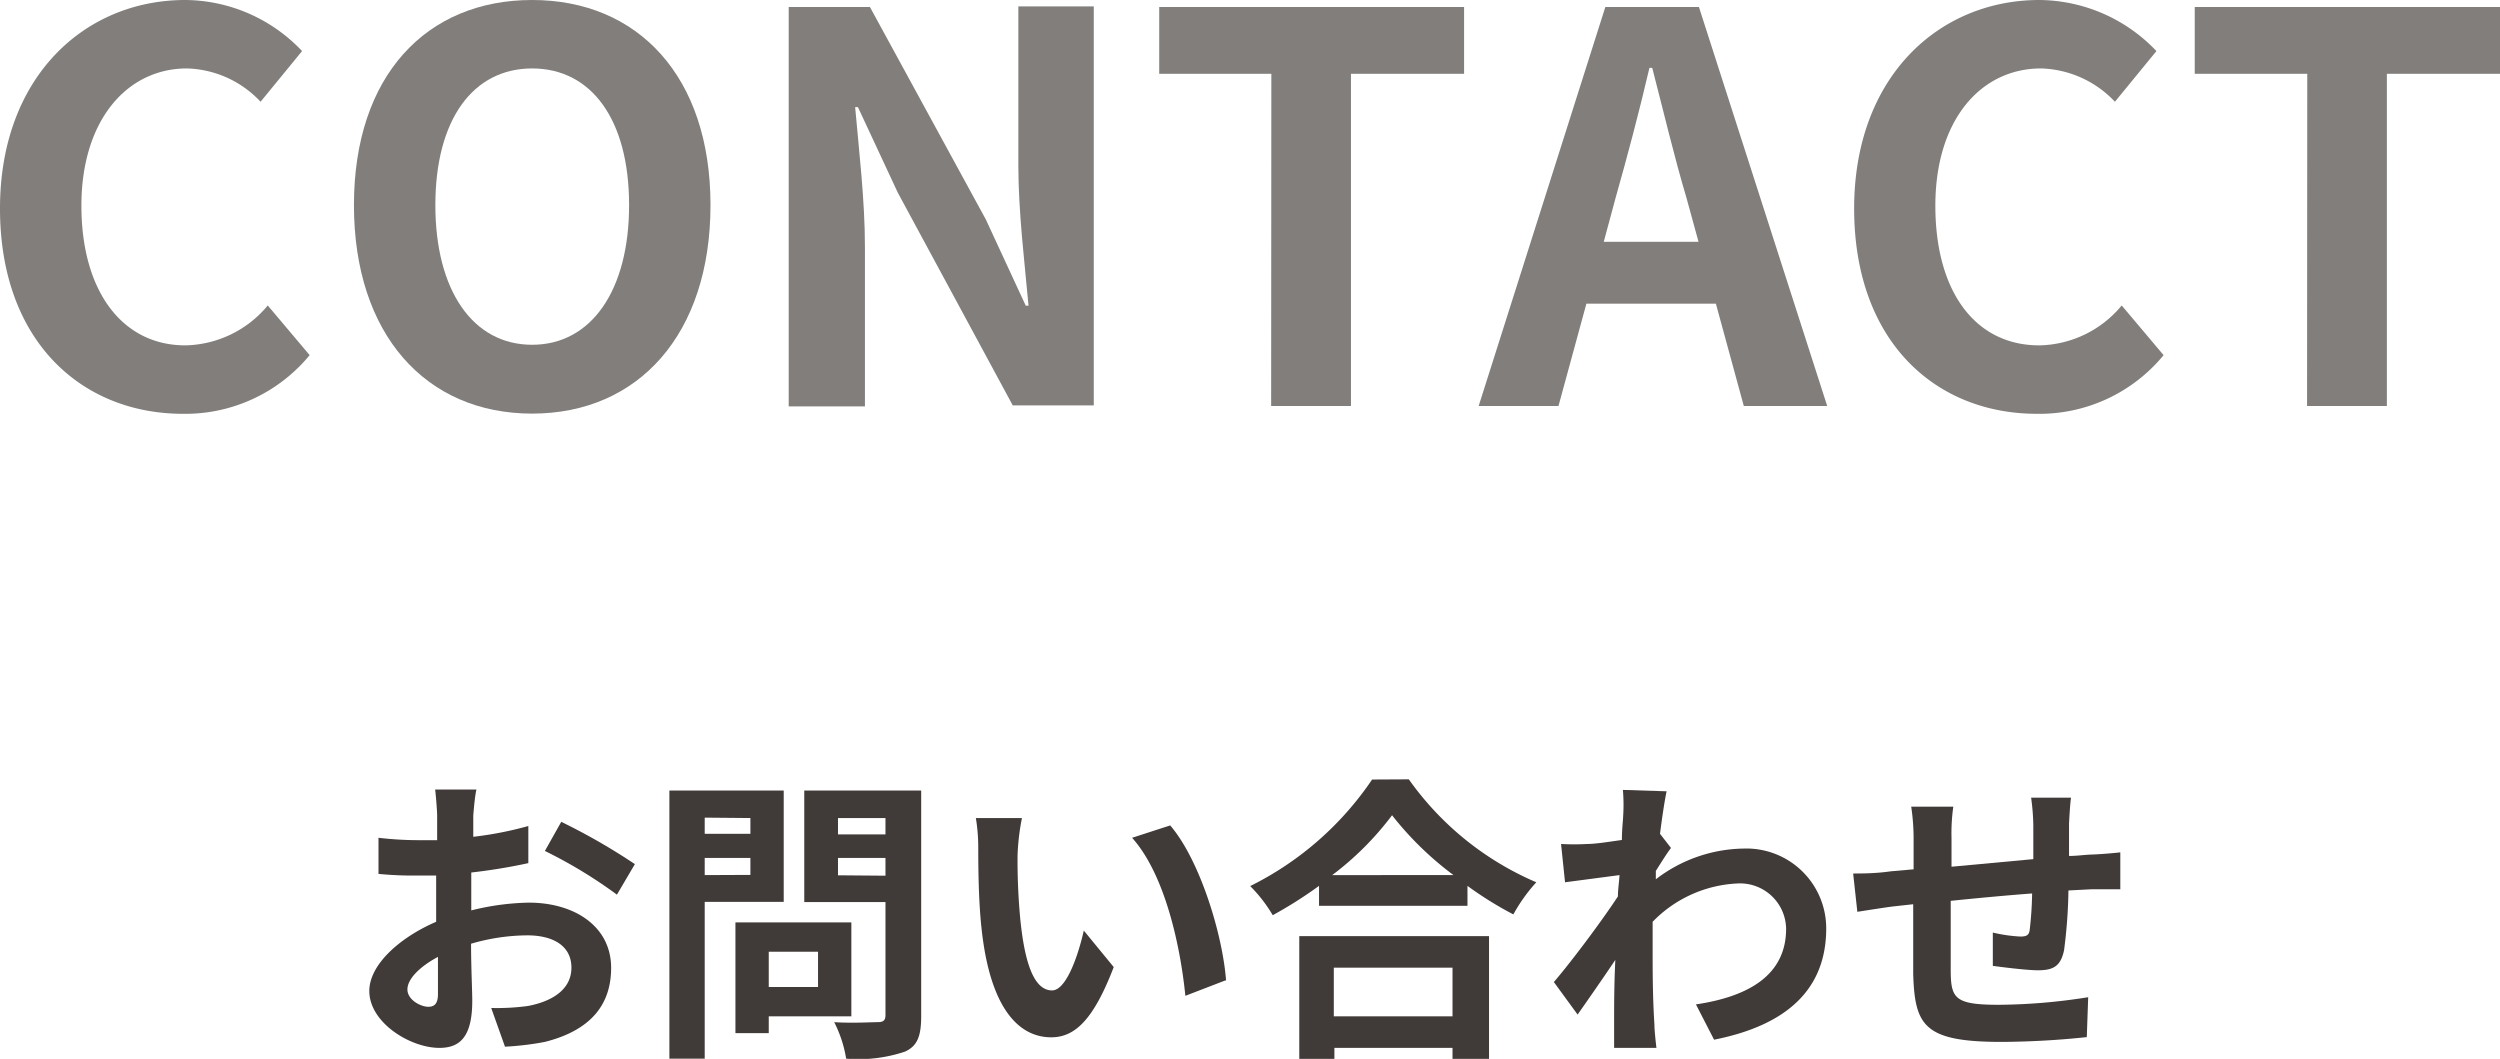
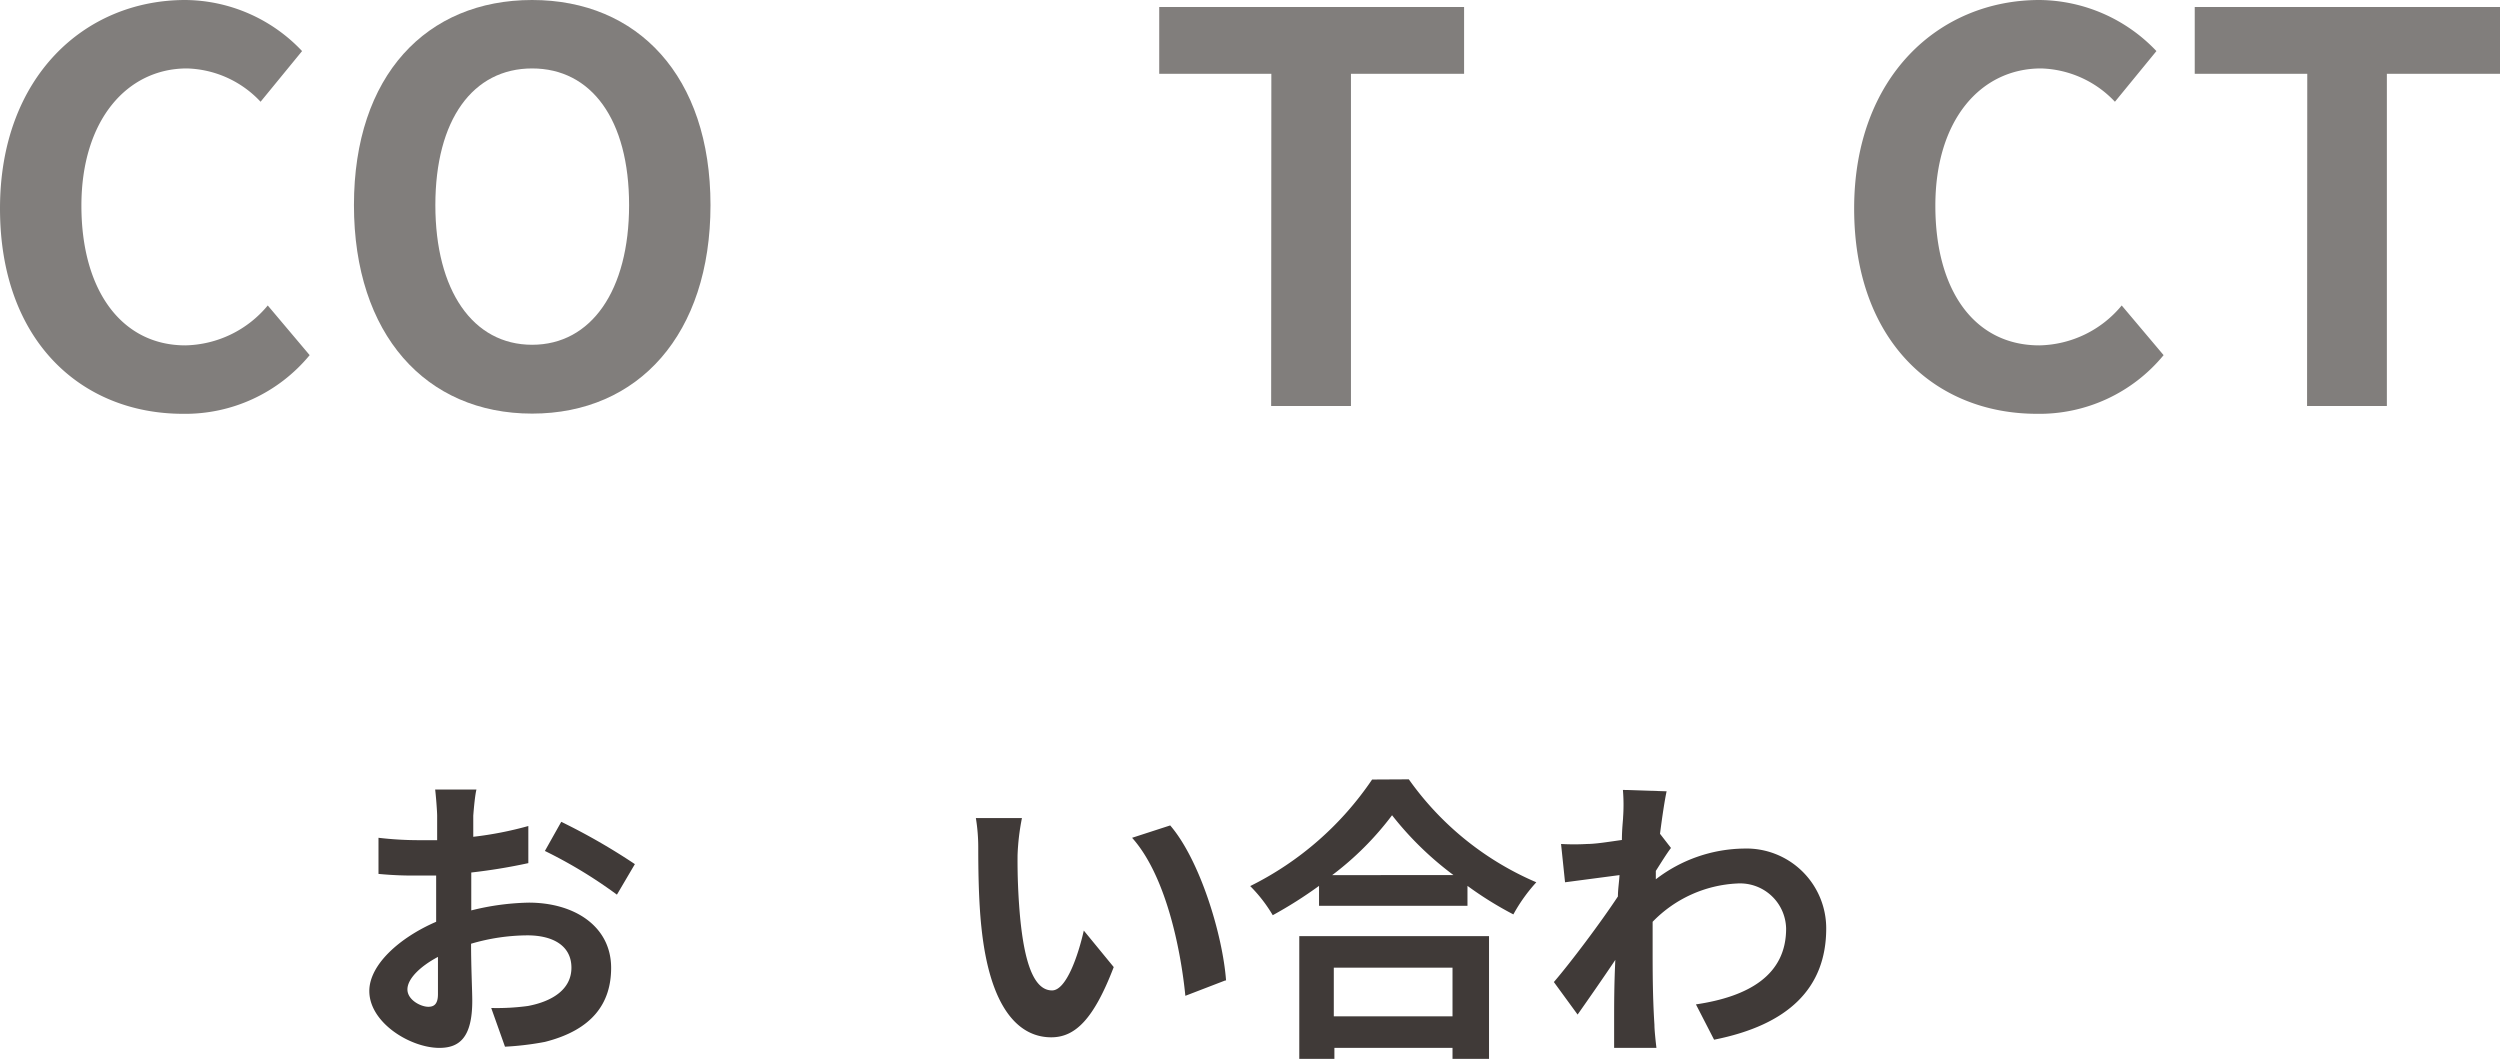
<svg xmlns="http://www.w3.org/2000/svg" viewBox="0 0 125.3 53.07">
  <defs>
    <style>.cls-1{fill:#817e7c;}.cls-2{fill:#403a38;}</style>
  </defs>
  <title>Asset 54</title>
  <g id="Layer_2" data-name="Layer 2">
    <g id="ヘッダー_フッター" data-name="ヘッダー・フッター">
      <path class="cls-1" d="M0,10.45C0,3.86,4.24,0,9.29,0a8.13,8.13,0,0,1,5.85,2.56L13.06,5.1A5.24,5.24,0,0,0,9.37,3.43c-3,0-5.29,2.59-5.29,6.88s2.05,7,5.21,7a5.5,5.5,0,0,0,4.13-2l2.1,2.49a8.08,8.08,0,0,1-6.37,2.94C4.1,20.73,0,17.11,0,10.45Z" />
      <path class="cls-1" d="M17.74,10.28C17.74,3.78,21.38,0,26.67,0s8.94,3.81,8.94,10.28S32,20.73,26.67,20.73,17.74,16.76,17.74,10.28Zm13.79,0c0-4.29-1.89-6.85-4.86-6.85S21.82,6,21.82,10.28s1.88,7,4.85,7S31.53,14.55,31.53,10.28Z" />
-       <path class="cls-1" d="M39.53.35H43.6L49.41,11l2,4.32h.14c-.19-2.08-.51-4.72-.51-7v-8h3.78v20H50.76L45,9.66,43,5.37h-.14c.19,2.16.49,4.67.49,7v8H39.53Z" />
      <path class="cls-1" d="M63.72,3.7H58.1V.35H73.38V3.7H67.71V20.35h-4Z" />
-       <path class="cls-1" d="M80.46.35h4.69l6.43,20H87.4L86,15.22H79.51l-1.4,5.13h-4Zm-.08,11.77h4.75l-.6-2.19c-.62-2.08-1.16-4.37-1.72-6.53h-.14c-.51,2.19-1.11,4.45-1.7,6.53Z" />
      <path class="cls-1" d="M92.93,10.45C92.93,3.86,97.17,0,102.22,0a8.17,8.17,0,0,1,5.86,2.56L106,5.1a5.28,5.28,0,0,0-3.7-1.67C99.28,3.43,97,6,97,10.31s2,7,5.21,7a5.48,5.48,0,0,0,4.13-2l2.1,2.49a8.06,8.06,0,0,1-6.37,2.94C97,20.73,92.93,17.11,92.93,10.45Z" />
      <path class="cls-1" d="M115.64,3.7H110V.35H125.3V3.7h-5.67V20.35h-4Z" />
      <path class="cls-2" d="M23.72,40.88c0,.33,0,.69,0,1.06a17.77,17.77,0,0,0,2.76-.54l0,1.86a28.45,28.45,0,0,1-2.86.47c0,.45,0,.91,0,1.35v.55a12.74,12.74,0,0,1,2.88-.39c2.31,0,4.13,1.2,4.13,3.27,0,1.77-.94,3.11-3.32,3.71a14.52,14.52,0,0,1-2,.24l-.69-1.94a11.53,11.53,0,0,0,1.84-.1c1.22-.23,2.18-.83,2.18-1.92s-.91-1.62-2.21-1.62a10.14,10.14,0,0,0-2.82.42c0,1.18.06,2.35.06,2.86,0,1.86-.66,2.36-1.65,2.36-1.45,0-3.51-1.26-3.51-2.85,0-1.31,1.5-2.67,3.35-3.47,0-.36,0-.72,0-1.06V43.88l-.79,0a18.07,18.07,0,0,1-2.1-.08l0-1.81a17.62,17.62,0,0,0,2.07.12l.87,0c0-.53,0-1,0-1.22s-.06-1-.1-1.32h2.07C23.81,39.84,23.75,40.49,23.72,40.88Zm-2.25,9.58c.27,0,.48-.12.48-.63s0-1.06,0-1.87c-.92.49-1.53,1.11-1.53,1.63S21.08,50.46,21.47,50.46Zm10.35-7.15-.9,1.53a23.41,23.41,0,0,0-3.61-2.19l.82-1.46A31.22,31.22,0,0,1,31.82,43.31Z" />
-       <path class="cls-2" d="M35.32,45.2v7.86H33.55V39.62h5.73V45.2Zm0-4.22v.81h2.29V41Zm2.29,2.87V43H35.32v.86Zm.92,7.09v.84H36.86V46.23h5.81v4.71Zm0-3.24v1.77H41V47.7Zm7.64,3.23c0,1-.19,1.5-.82,1.78a7.33,7.33,0,0,1-2.94.35,6.24,6.24,0,0,0-.6-1.83c.87.06,1.89,0,2.18,0s.39-.09.39-.36V45.21H40.31V39.62h5.86ZM42,41v.82h2.38V41Zm2.38,2.89V43H42v.87Z" />
      <path class="cls-2" d="M51,42.86A31.57,31.57,0,0,0,51.13,46c.21,2.16.66,3.64,1.6,3.64.71,0,1.31-1.75,1.59-3l1.5,1.83c-1,2.61-1.93,3.52-3.13,3.52-1.65,0-3.08-1.48-3.5-5.5-.15-1.38-.16-3.14-.16-4A9.08,9.08,0,0,0,48.91,41l2.31,0A11.52,11.52,0,0,0,51,42.86Zm10.41,6.28-2,.77c-.24-2.42-1-6.06-2.67-7.92l1.91-.62C60.14,43.1,61.28,46.85,61.45,49.14Z" />
      <path class="cls-2" d="M70.61,39.06A15.09,15.09,0,0,0,77,44.22a8.28,8.28,0,0,0-1.15,1.61,17.74,17.74,0,0,1-2.3-1.43v1H66.11v-1a21.59,21.59,0,0,1-2.32,1.47,7.34,7.34,0,0,0-1.13-1.46,15.89,15.89,0,0,0,6.11-5.34Zm-5.49,7.86h9.51v6.15H72.8v-.55H66.88v.55H65.12Zm7.73-3.06a16.16,16.16,0,0,1-3.08-3,15.14,15.14,0,0,1-3,3Zm-6,4.64v2.44H72.8V48.5Z" />
      <path class="cls-2" d="M81.34,39.59l2.19.07c-.09.42-.21,1.19-.33,2.13l.55.71c-.21.27-.51.76-.76,1.15,0,.14,0,.29,0,.42a7.38,7.38,0,0,1,4.41-1.54,4,4,0,0,1,4.13,4c0,3-1.9,4.84-5.62,5.58L85,50.34c2.64-.39,4.53-1.47,4.52-3.81a2.31,2.31,0,0,0-2.45-2.25,6.32,6.32,0,0,0-4.24,1.92c0,.44,0,.87,0,1.26,0,1.23,0,2.49.09,3.9,0,.27.06.81.1,1.16H80.9c0-.33,0-.87,0-1.11,0-1.17,0-2,.06-3.3-.63.94-1.37,2-1.89,2.74l-1.19-1.63c.86-1,2.36-3,3.21-4.29,0-.35.06-.71.08-1.07l-2.73.36-.2-1.92a11.58,11.58,0,0,0,1.31,0c.43,0,1.09-.11,1.74-.2,0-.57.06-1,.06-1.15A8.83,8.83,0,0,0,81.34,39.59Z" />
-       <path class="cls-2" d="M103.7,41.28c0,.59,0,1.13,0,1.62.41,0,.78-.06,1.13-.07s1-.06,1.44-.11v1.85c-.26,0-1,0-1.44,0l-1.16.06a25.38,25.38,0,0,1-.22,3c-.17.8-.54,1-1.31,1-.54,0-1.74-.15-2.26-.22l0-1.67a7.61,7.61,0,0,0,1.38.2c.3,0,.44-.06.47-.35a17.66,17.66,0,0,0,.12-1.81c-1.34.1-2.81.24-4.08.37,0,1.38,0,2.76,0,3.41,0,1.47.16,1.8,2.41,1.8a29.39,29.39,0,0,0,4.48-.38l-.07,2a42.33,42.33,0,0,1-4.27.24c-3.89,0-4.35-.81-4.43-3.4,0-.65,0-2.1,0-3.5l-1,.11c-.48.06-1.41.21-1.8.27l-.21-1.92c.44,0,1.13,0,1.89-.11l1.14-.1V42.09a10.89,10.89,0,0,0-.12-1.66H97.9A9.37,9.37,0,0,0,97.81,42c0,.34,0,.85,0,1.44l4.1-.38V41.36a11.36,11.36,0,0,0-.11-1.38h2C103.76,40.22,103.72,40.88,103.7,41.28Z" />
    </g>
  </g>
</svg>